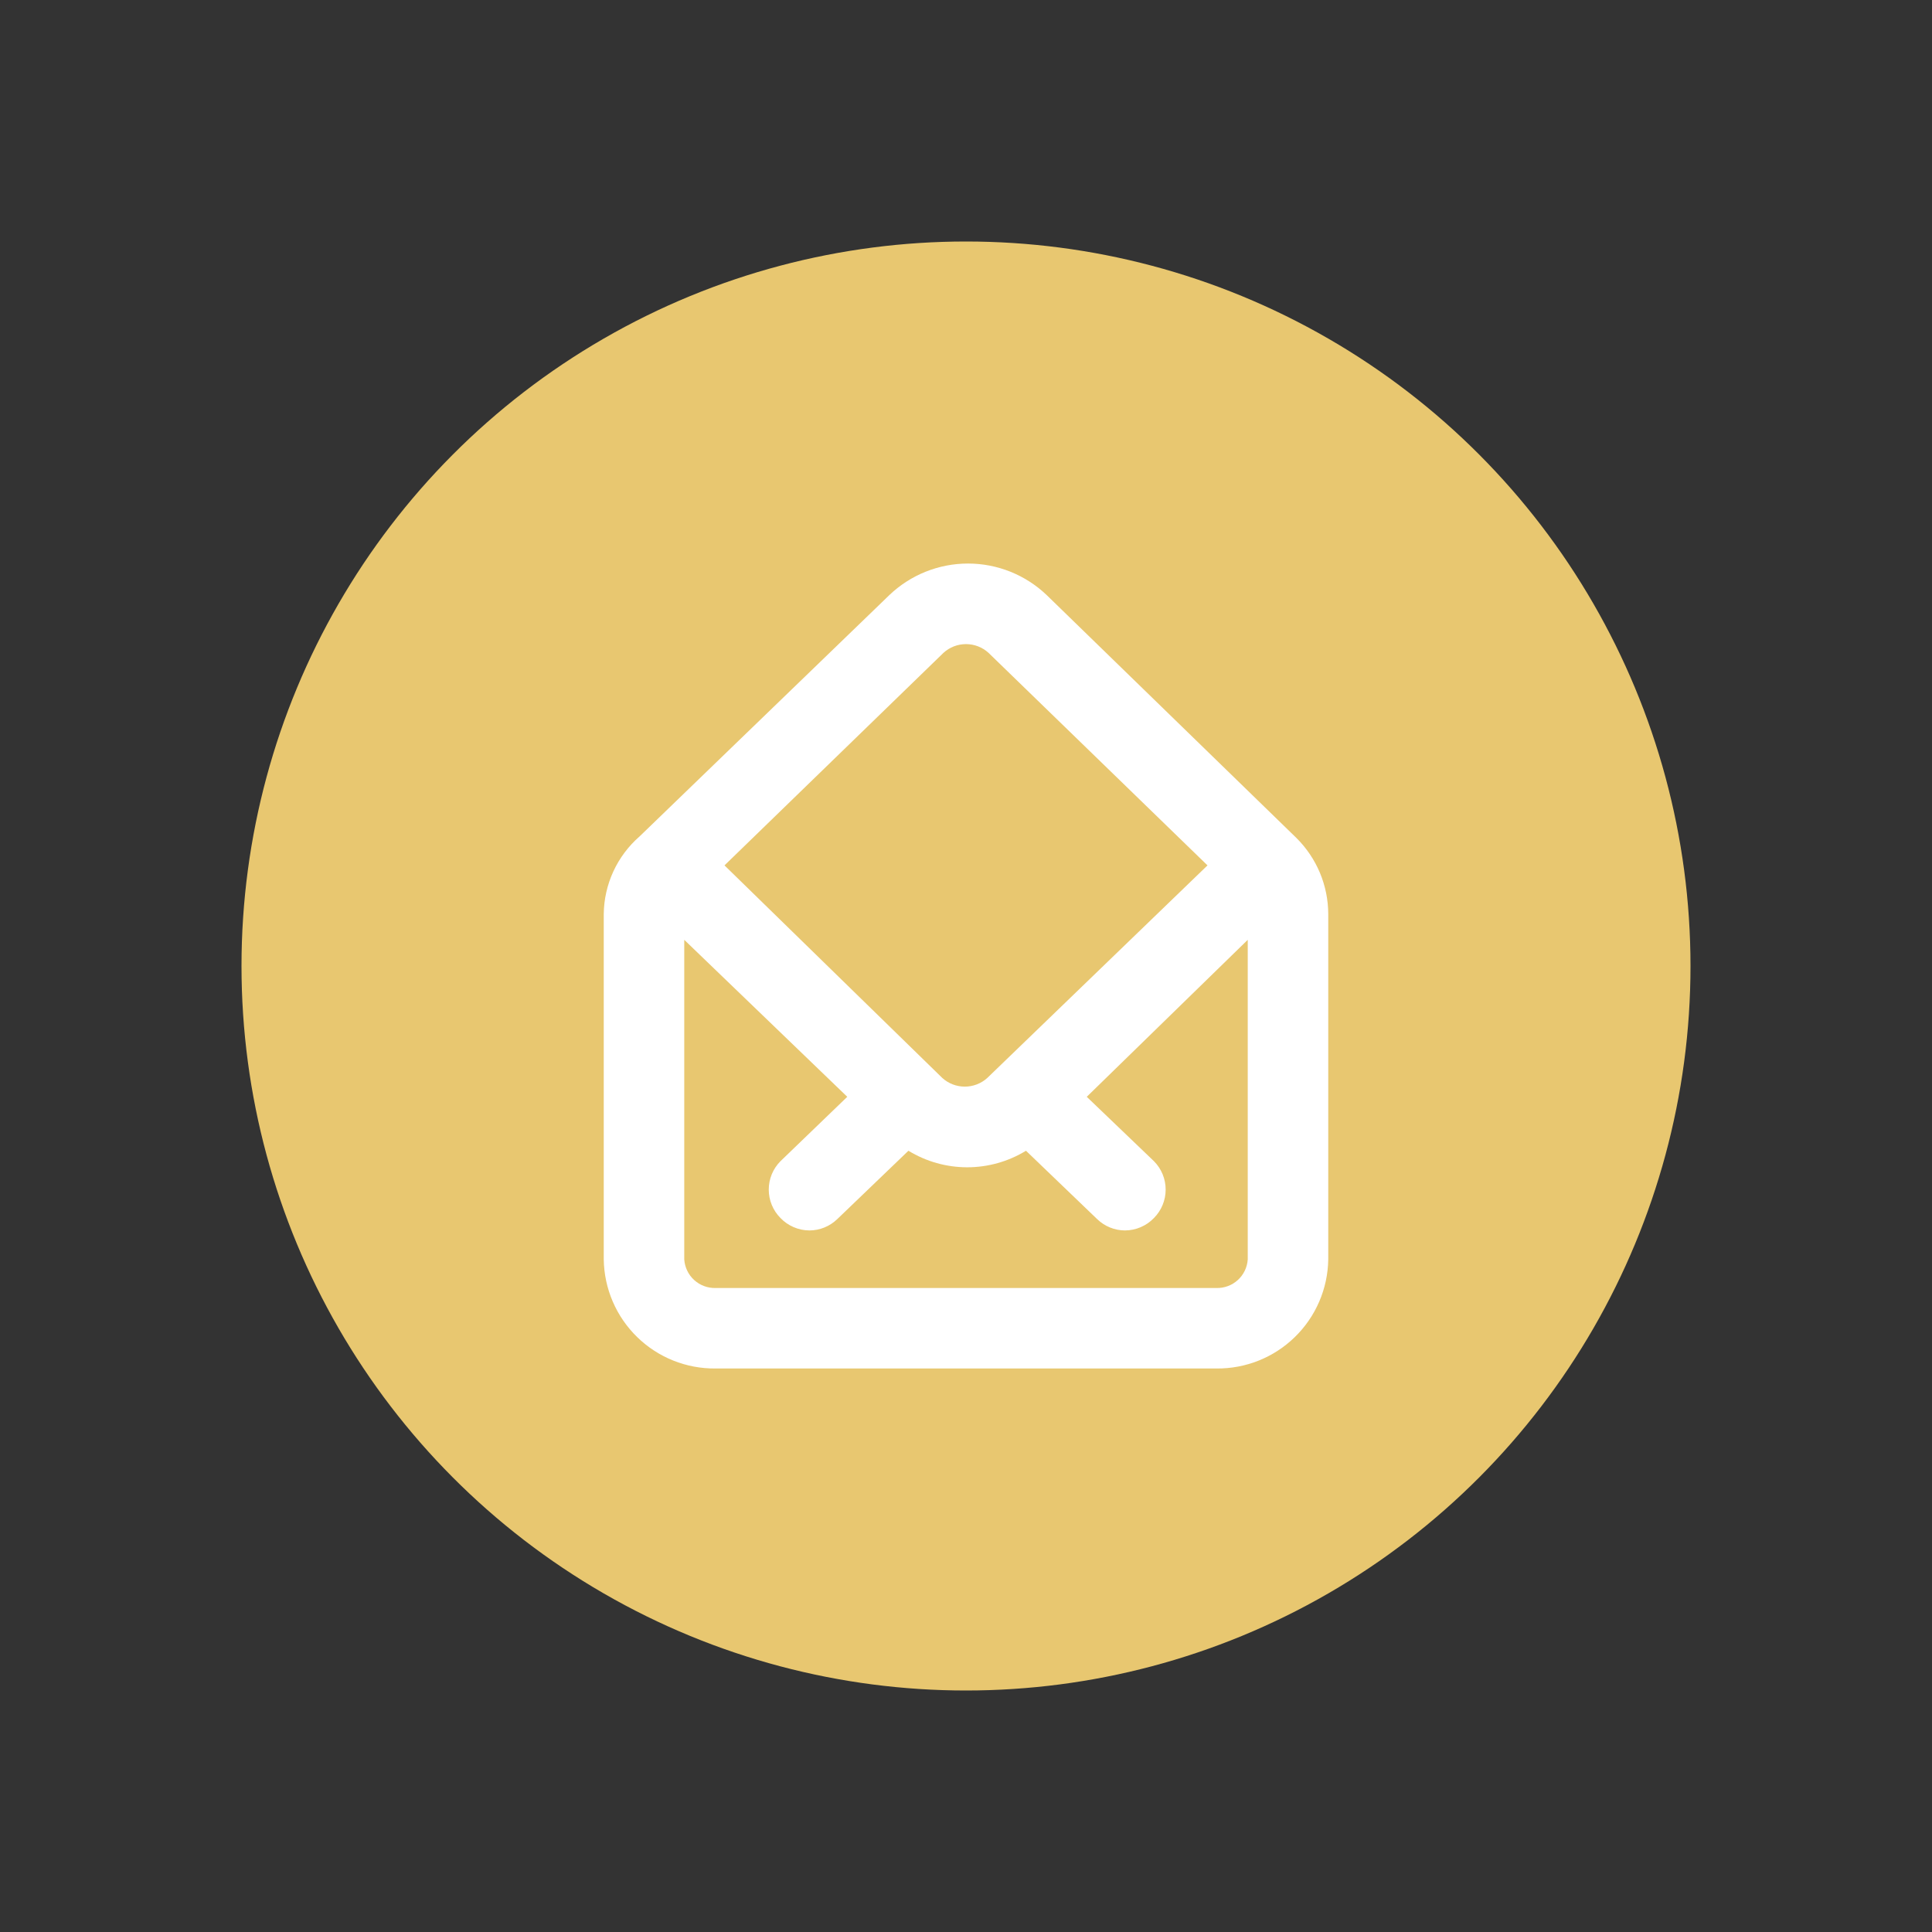
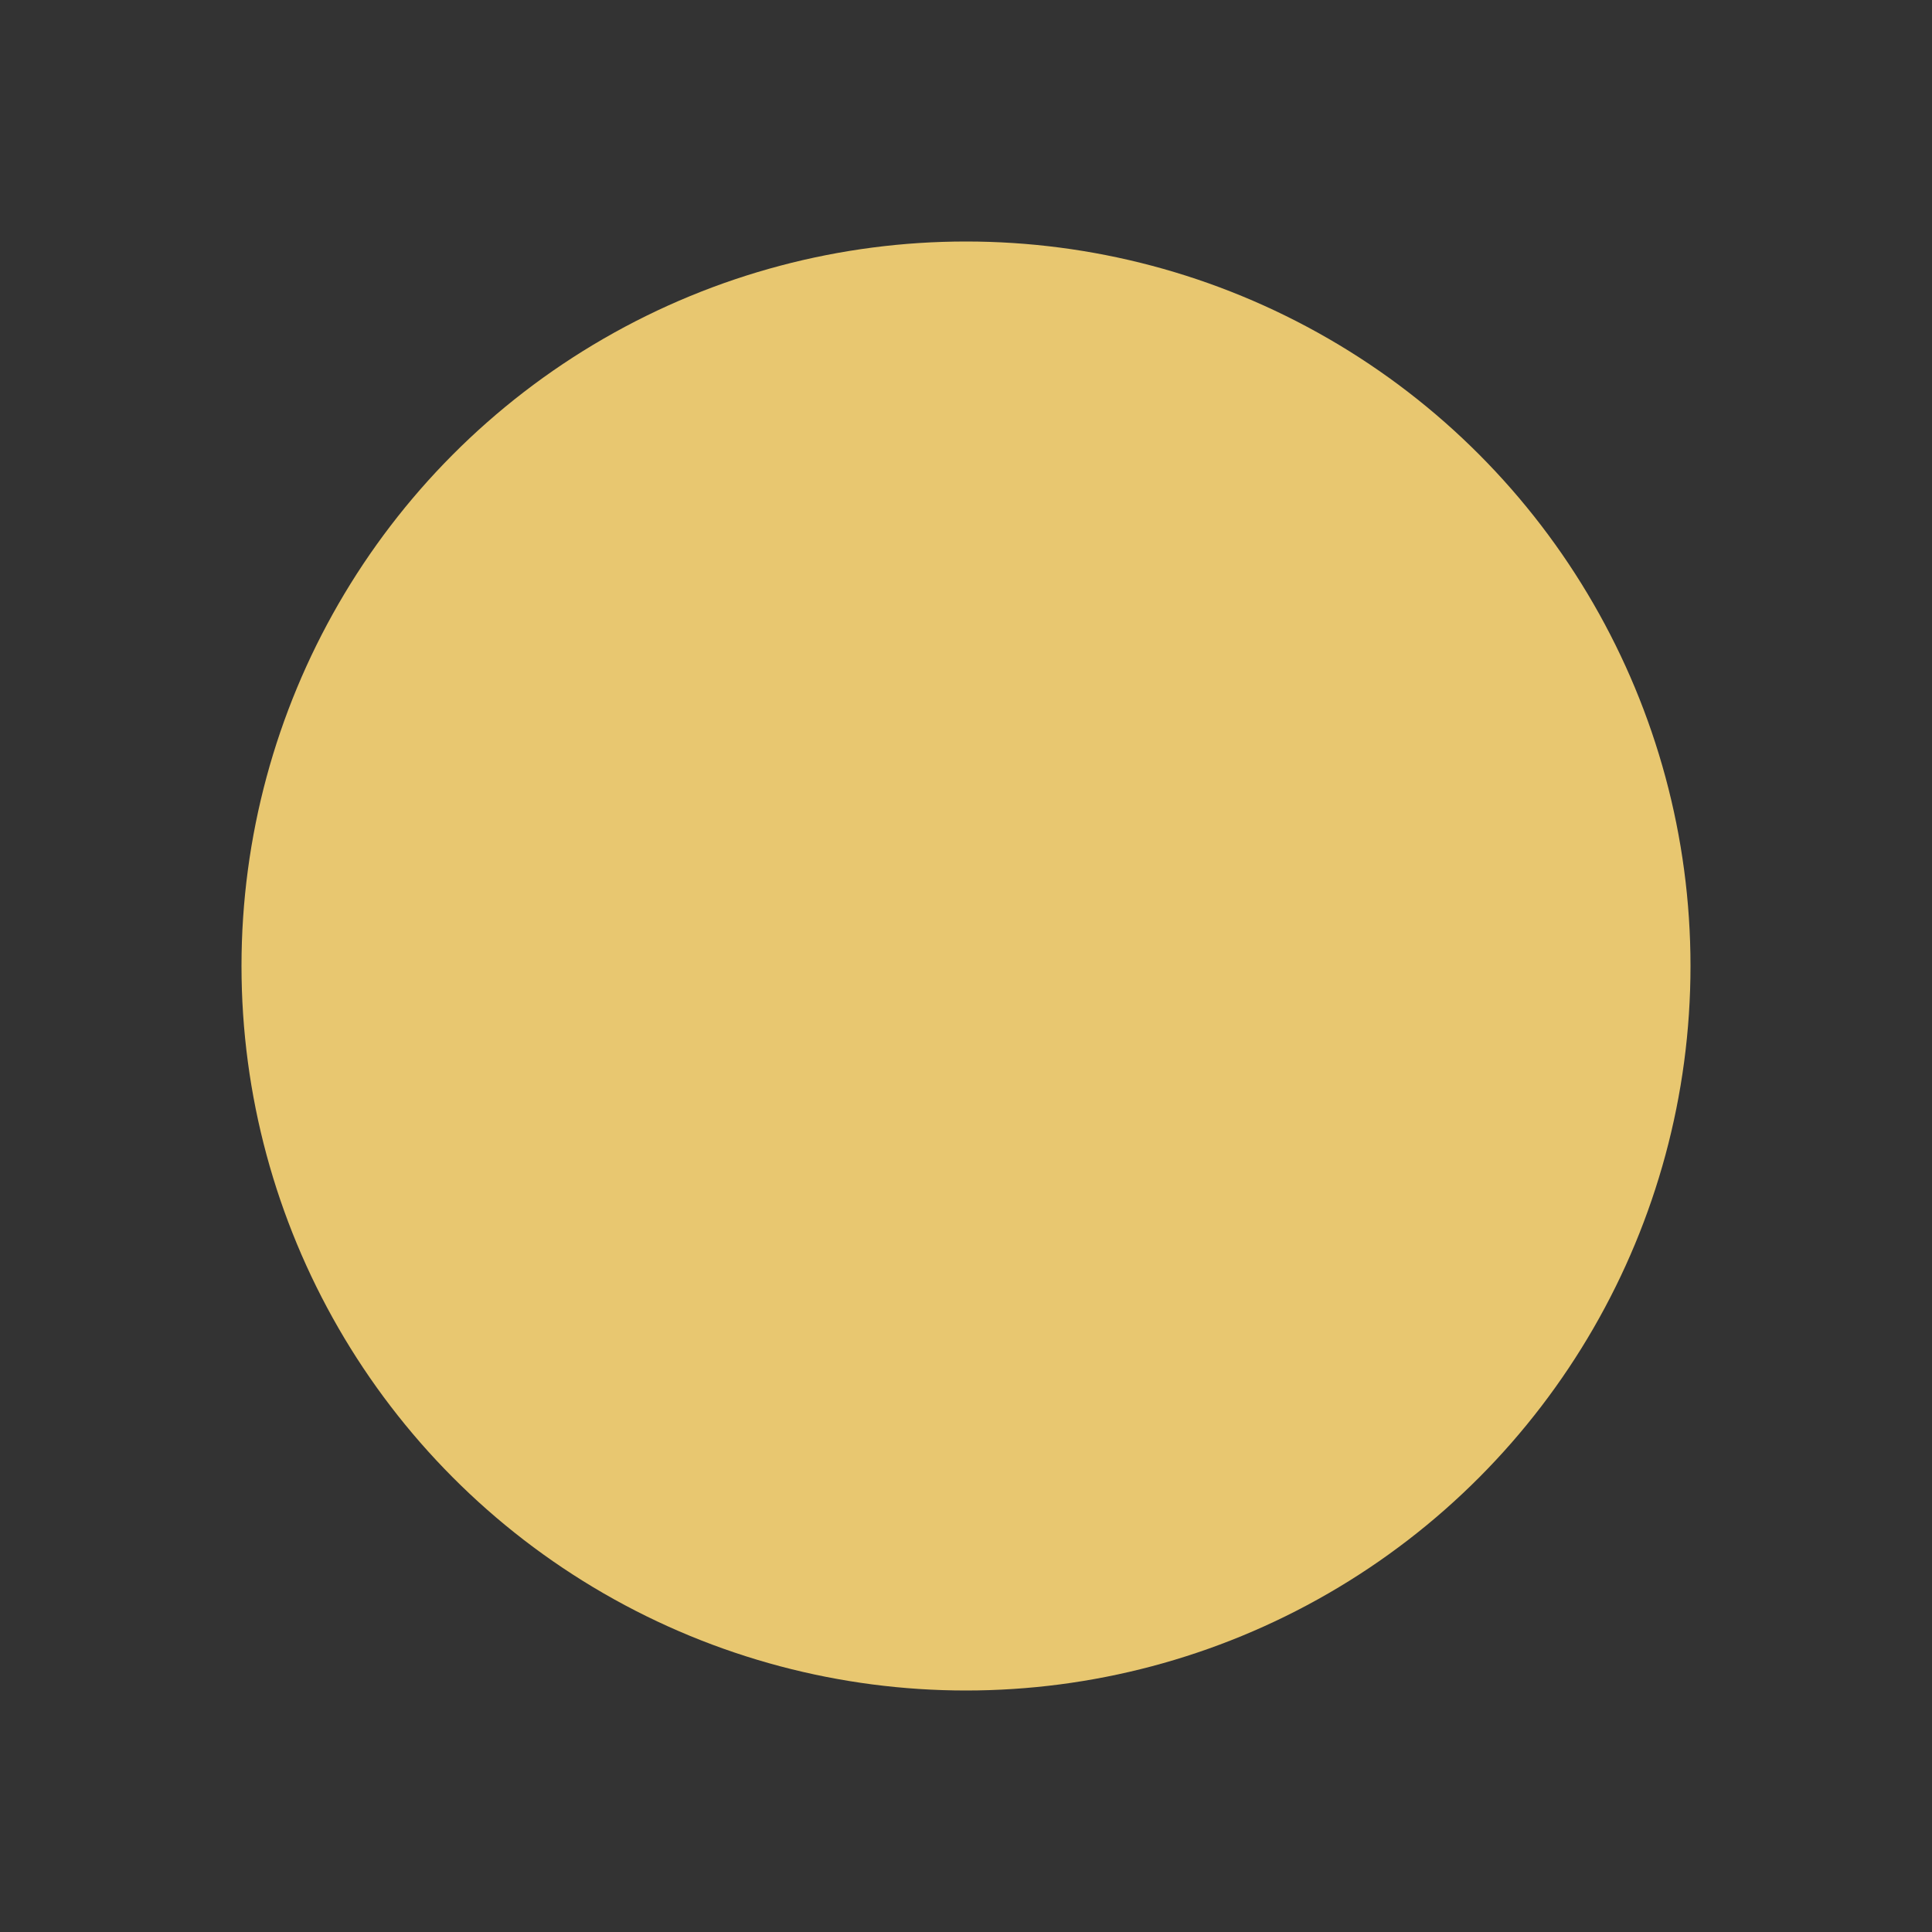
<svg xmlns="http://www.w3.org/2000/svg" width="64" height="64" viewBox="0 0 64 64" fill="none">
  <rect x="0" y="0" width="64" height="64" fill="#333333" stroke="none" />
  <circle cx="32" cy="32" r="24" fill="#E8C770" />
-   <path d="M42.947 27.76L34.667 19.707C33.965 19.04 33.035 18.668 32.067 18.668C31.099 18.668 30.168 19.04 29.467 19.707L21.187 27.707C20.819 28.028 20.523 28.423 20.318 28.867C20.114 29.31 20.005 29.792 20 30.28V41.72C20.014 42.69 20.412 43.615 21.107 44.292C21.802 44.97 22.736 45.344 23.707 45.333H40.293C41.264 45.344 42.198 44.97 42.893 44.292C43.588 43.615 43.986 42.69 44 41.72V30.28C43.999 29.811 43.905 29.347 43.725 28.915C43.544 28.483 43.279 28.09 42.947 27.76ZM31.253 21.627C31.457 21.44 31.724 21.337 32 21.337C32.276 21.337 32.543 21.44 32.747 21.627L40 28.667L32.707 35.707C32.503 35.893 32.236 35.996 31.96 35.996C31.684 35.996 31.417 35.893 31.213 35.707L24 28.667L31.253 21.627ZM41.333 41.72C41.316 41.982 41.198 42.227 41.004 42.403C40.81 42.58 40.556 42.674 40.293 42.667H23.707C23.445 42.674 23.19 42.58 22.996 42.403C22.802 42.227 22.684 41.982 22.667 41.72V31.133L28.067 36.333L25.853 38.467C25.605 38.717 25.466 39.054 25.466 39.407C25.466 39.759 25.605 40.097 25.853 40.347C25.977 40.477 26.126 40.58 26.291 40.651C26.456 40.722 26.634 40.759 26.813 40.76C27.157 40.759 27.486 40.625 27.733 40.387L30.093 38.12C30.68 38.478 31.353 38.668 32.04 38.668C32.727 38.668 33.401 38.478 33.987 38.12L36.347 40.387C36.594 40.625 36.923 40.759 37.267 40.76C37.446 40.759 37.624 40.722 37.789 40.651C37.954 40.58 38.103 40.477 38.227 40.347C38.475 40.097 38.614 39.759 38.614 39.407C38.614 39.054 38.475 38.717 38.227 38.467L36 36.333L41.333 31.133V41.72Z" fill="white" />
</svg>